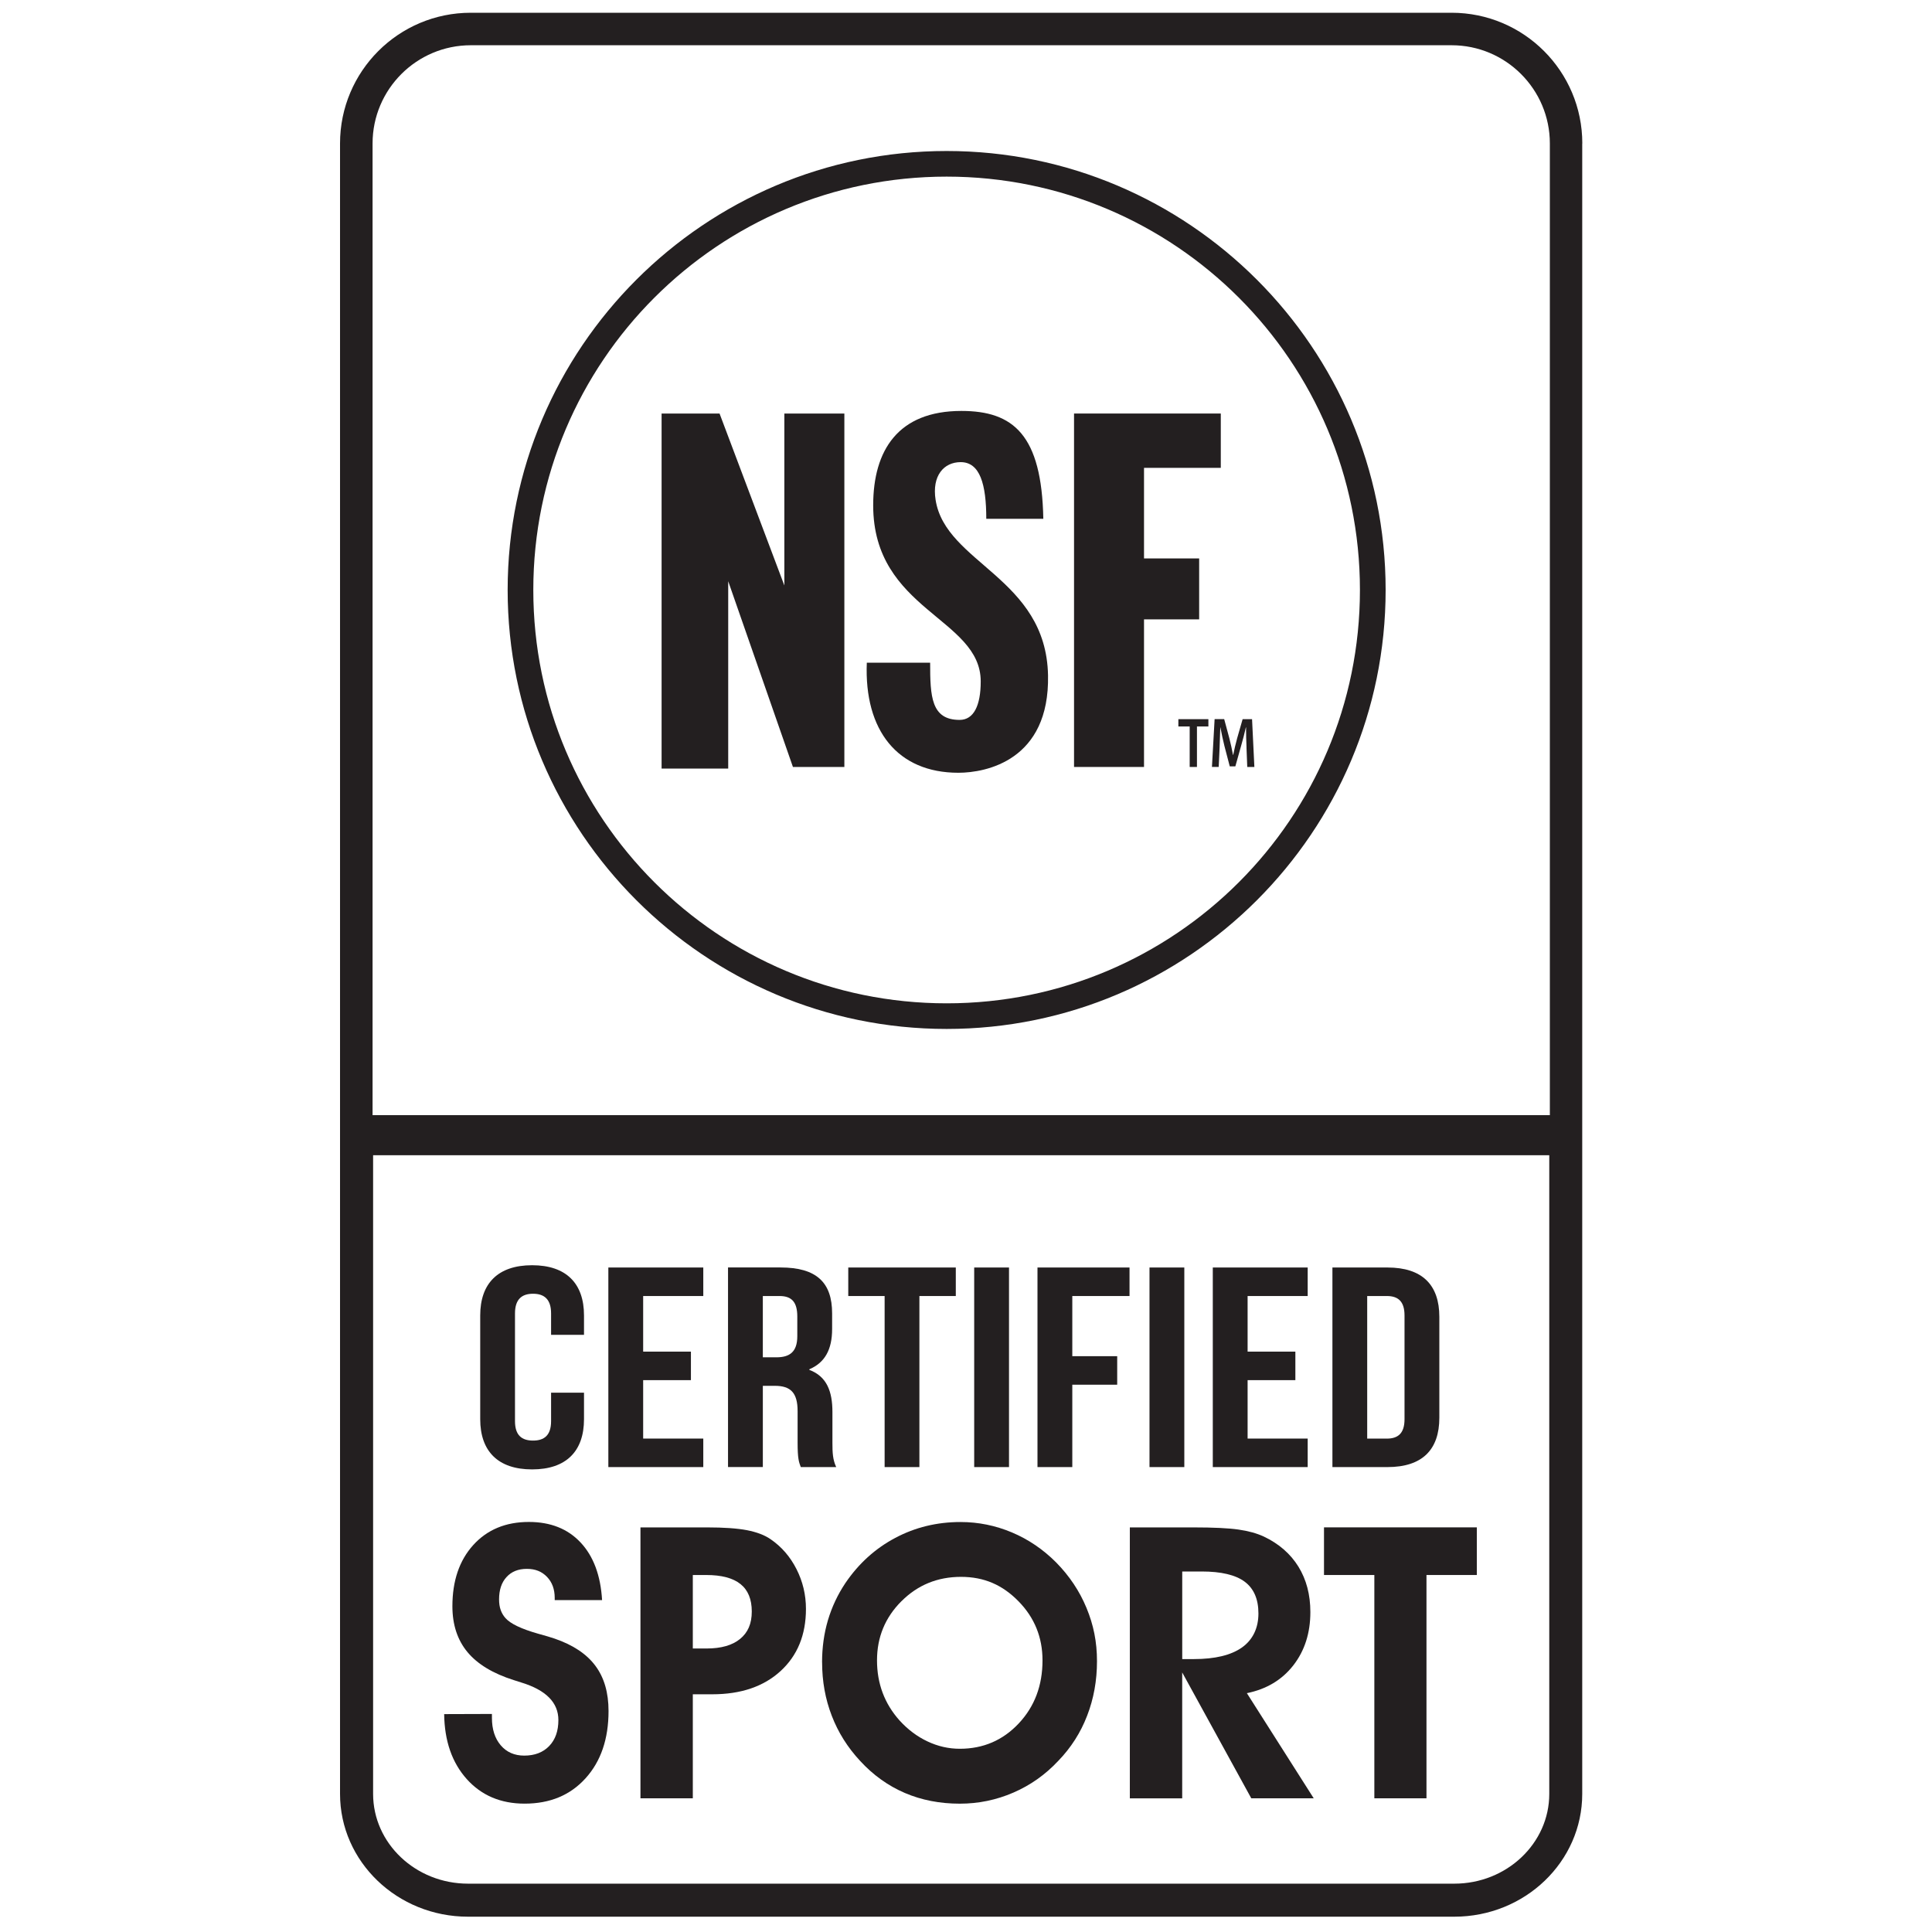
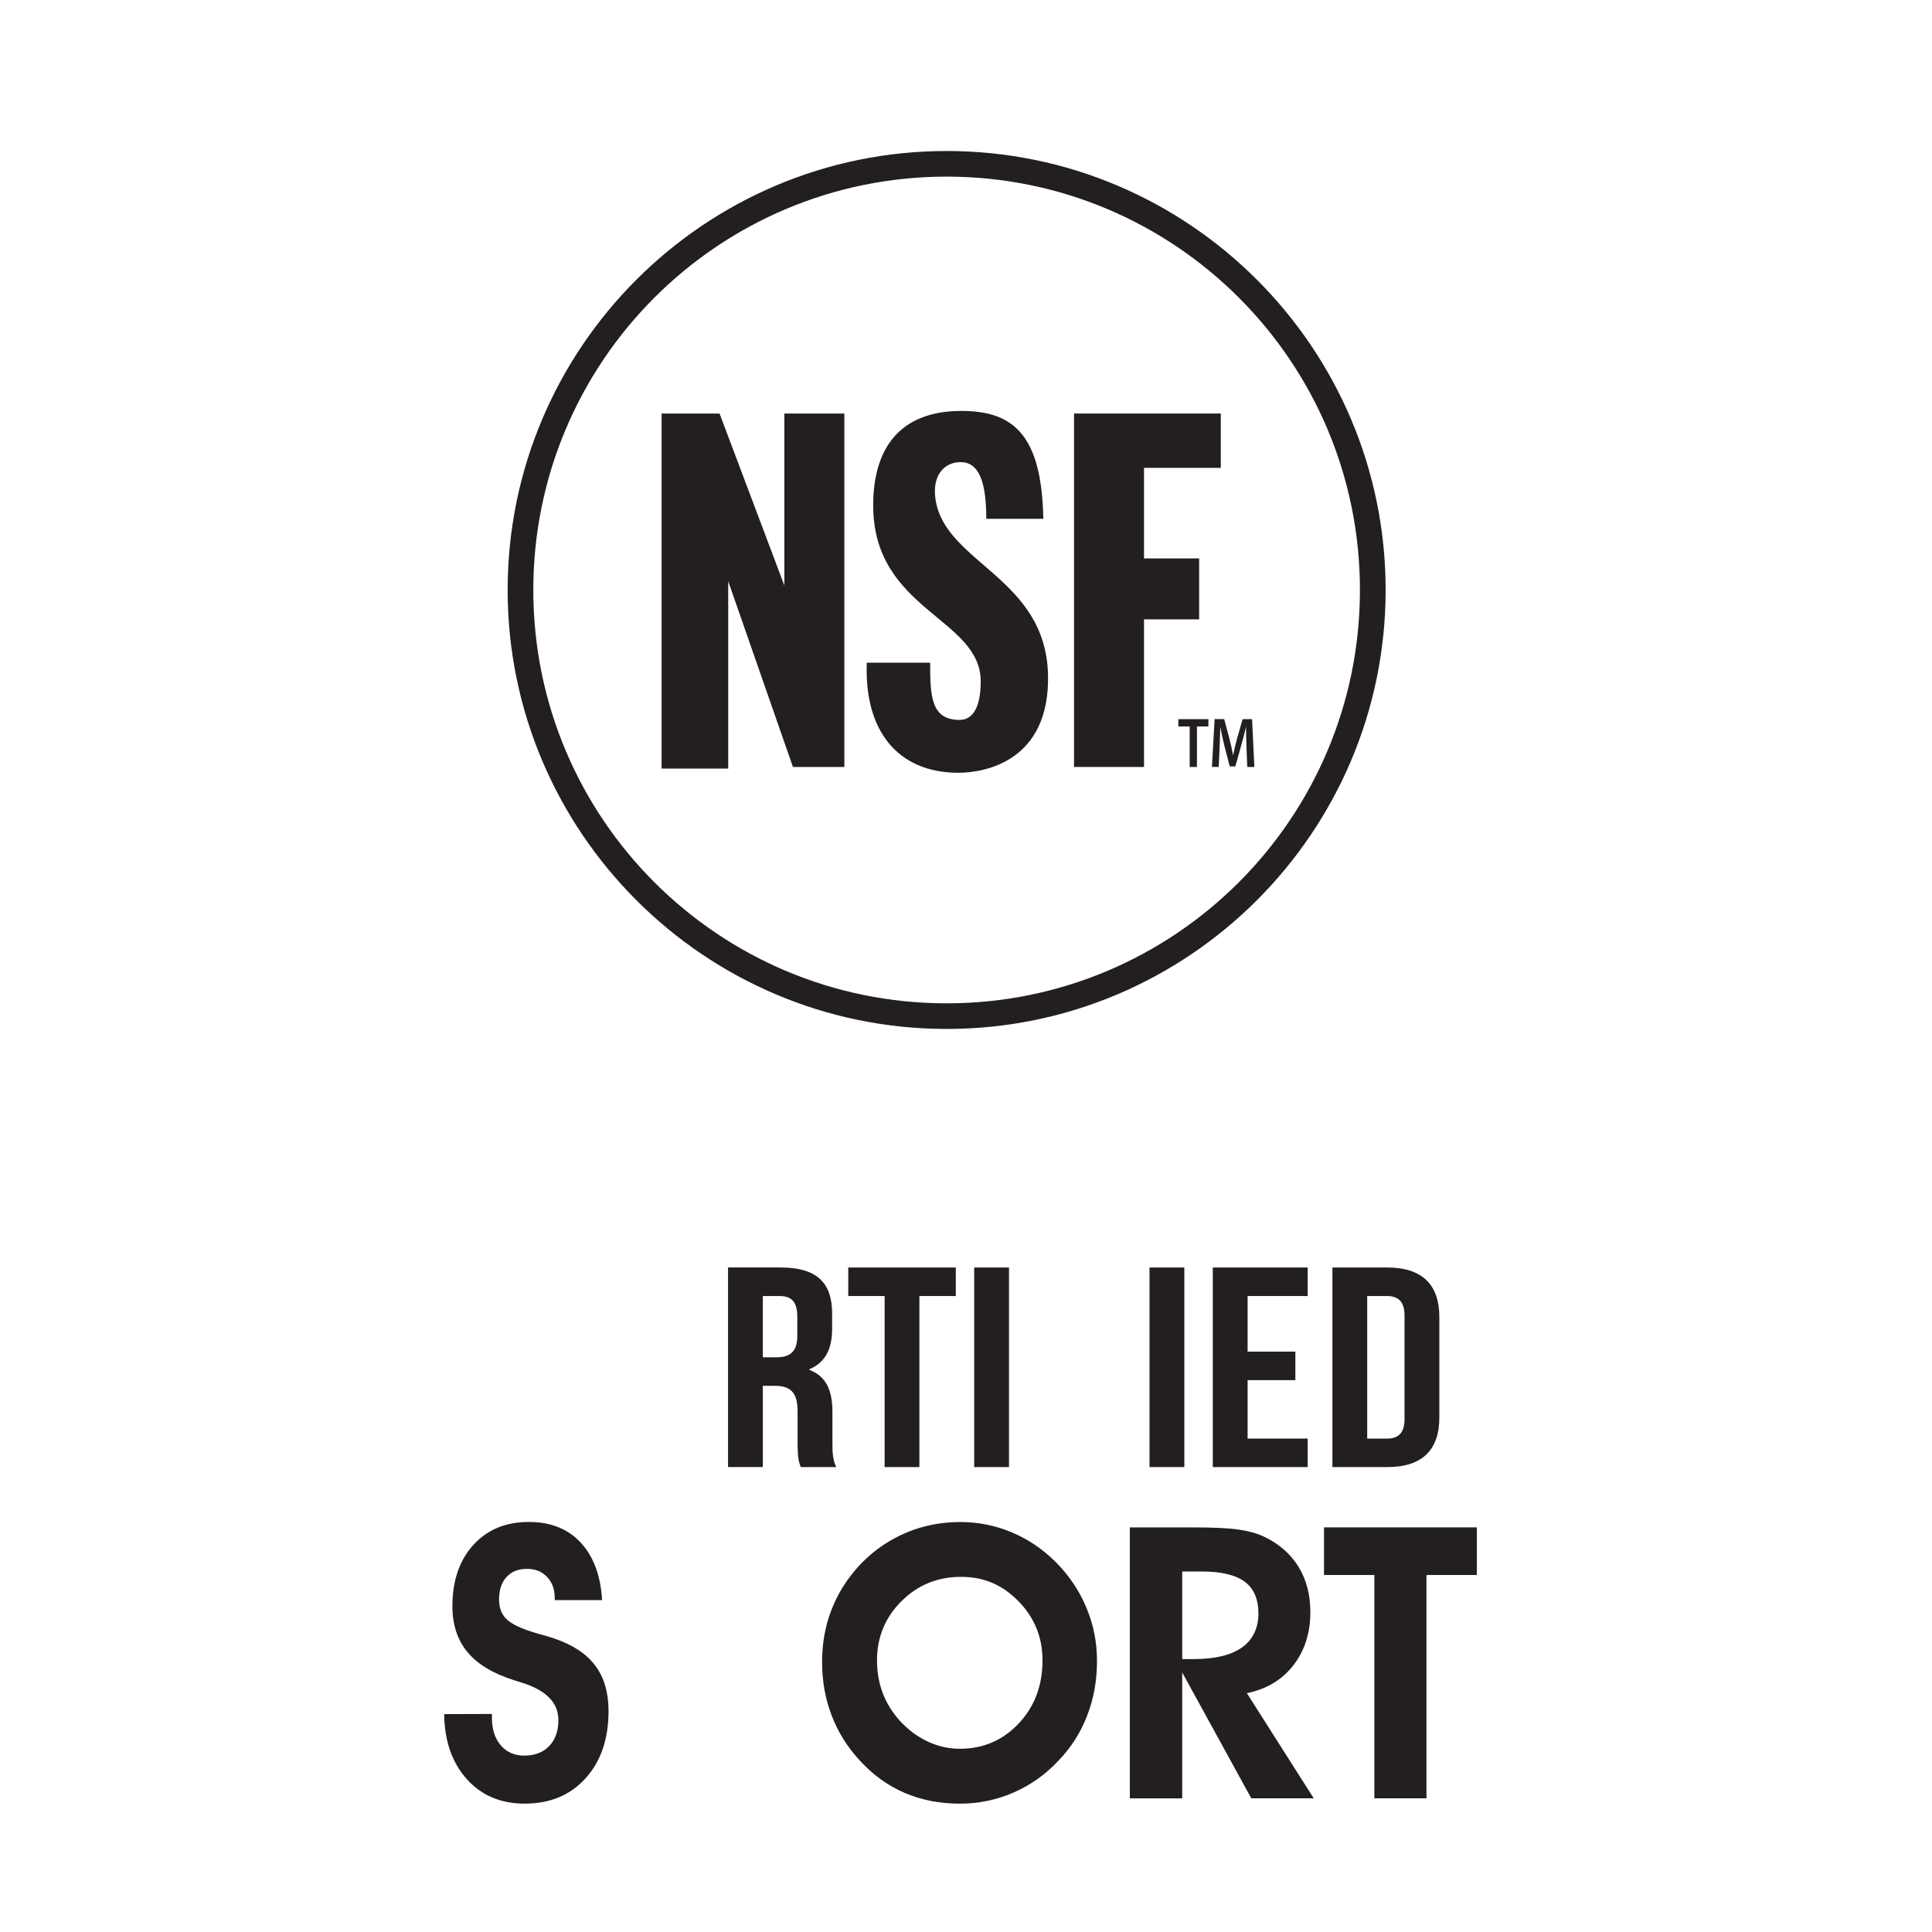
<svg xmlns="http://www.w3.org/2000/svg" id="Icon_Outlined" data-name="Icon Outlined" data-sanitized-data-name="Icon Outlined" version="1.1" viewBox="0 0 500 500">
  <defs>
    <style>
      .cls-1 {
        clip-path: url(#clippath);
      }

      .cls-2 {
        fill: none;
      }

      .cls-2, .cls-3 {
        stroke-width: 0px;
      }

      .cls-3 {
        fill: #231f20;
      }
    </style>
    <clipPath id="clippath">
      <rect class="cls-2" x="88.01" y="3.3" width="321.49" height="492.73" />
    </clipPath>
  </defs>
  <path class="cls-3" d="M114.95,443.62c.09,6.97,2.05,12.57,5.85,16.81,3.8,4.23,8.79,6.35,14.97,6.35,6.56,0,11.81-2.18,15.78-6.57,3.96-4.38,5.94-10.18,5.94-17.4,0-4.76-1.13-8.65-3.4-11.7-2.26-3.05-5.77-5.39-10.53-7.03-1.01-.35-2.47-.78-4.37-1.3-4.27-1.22-7.06-2.55-8.36-4-.57-.64-.99-1.36-1.26-2.14-.28-.79-.41-1.7-.41-2.73,0-2.44.64-4.37,1.93-5.77,1.28-1.41,3.03-2.12,5.25-2.12s3.89.69,5.22,2.07c1.33,1.38,2,3.19,2,5.44v.58h12.26c-.38-6.39-2.23-11.36-5.56-14.91-3.32-3.55-7.79-5.32-13.4-5.32-5.99,0-10.78,2-14.38,5.97-3.6,3.98-5.4,9.26-5.4,15.84,0,4.78,1.3,8.74,3.9,11.87,2.6,3.13,6.59,5.54,11.98,7.25.48.16,1.12.36,1.95.62,6.4,1.96,9.6,5.2,9.6,9.72,0,2.83-.79,5.07-2.38,6.72s-3.74,2.48-6.46,2.48c-2.53,0-4.56-.89-6.08-2.67-1.52-1.78-2.28-4.16-2.28-7.1v-1.01l-12.36.04h0Z" />
-   <path class="cls-3" d="M179.3,407.61h3.47c3.96,0,6.91.78,8.86,2.34,1.95,1.55,2.93,3.92,2.93,7.1s-1.01,5.45-3.02,7.1c-2.01,1.65-4.9,2.48-8.68,2.48h-3.56v-19.02h0ZM165.75,465.4h13.55v-26.92h5.03c7.42,0,13.31-2,17.69-6.02,4.37-4.01,6.56-9.37,6.56-16.08,0-3.65-.82-7.09-2.45-10.3-1.63-3.21-3.87-5.8-6.73-7.75-1.55-1.07-3.59-1.83-6.1-2.32-2.52-.48-5.97-.72-10.34-.72h-17.21v70.12h0Z" />
  <path class="cls-3" d="M233.29,414.4c4.21-4.21,9.35-6.31,15.4-6.31s10.77,2.11,14.9,6.32c4.14,4.23,6.21,9.32,6.21,15.29,0,6.52-2.05,11.96-6.16,16.33-4.1,4.36-9.18,6.55-15.24,6.55-2.88,0-5.67-.63-8.36-1.9-2.7-1.27-5.1-3.08-7.23-5.42-1.93-2.15-3.39-4.53-4.37-7.13-.98-2.6-1.47-5.4-1.47-8.43,0-6,2.11-11.1,6.32-15.31h0ZM212.76,430.2c0,4.91.83,9.53,2.5,13.84,1.66,4.32,4.11,8.21,7.34,11.68,3.36,3.66,7.21,6.42,11.55,8.29,4.34,1.86,9.09,2.78,14.25,2.78,4.82,0,9.44-.95,13.85-2.86,4.42-1.91,8.29-4.65,11.62-8.21,3.29-3.4,5.79-7.3,7.48-11.7,1.7-4.39,2.55-9.1,2.55-14.11s-.9-9.4-2.71-13.77c-1.8-4.36-4.43-8.3-7.88-11.8-3.36-3.37-7.17-5.95-11.43-7.75-4.26-1.79-8.69-2.69-13.29-2.69-6.12,0-11.76,1.37-16.92,4.12-5.17,2.74-9.46,6.64-12.88,11.67-2,2.99-3.5,6.19-4.52,9.61-1.01,3.42-1.52,7.06-1.52,10.91h0Z" />
  <path class="cls-3" d="M305.96,406.7h5.04c5.03,0,8.75.88,11.12,2.64,2.37,1.77,3.56,4.51,3.56,8.23s-1.42,6.78-4.25,8.79c-2.84,2.01-7,3.01-12.48,3.01h-2.99v-22.68h0ZM305.96,432.84l17.87,32.56h16.16l-17.3-27.21c5.07-1.03,9.08-3.43,12.02-7.2,2.94-3.77,4.41-8.37,4.41-13.79,0-4.49-1.03-8.41-3.09-11.75-2.06-3.33-5.05-5.94-8.98-7.8-1.8-.83-3.98-1.44-6.53-1.8-2.55-.37-6.44-.56-11.67-.56h-16.45v70.12h13.55v-32.56h0Z" />
  <g class="cls-1">
    <polygon class="cls-3" points="355.68 465.4 369.17 465.4 369.17 407.61 382.2 407.61 382.2 395.28 342.65 395.28 342.65 407.61 355.68 407.61 355.68 465.4 355.68 465.4" />
-     <path class="cls-3" d="M96.42,37.13c0-14.02,11.4-25.42,25.42-25.42h253.84c14.02,0,25.42,11.4,25.42,25.42v251.47H96.42V37.13h0ZM400.95,464.26c0,12.8-11.02,23.23-24.57,23.23H121.13c-13.55,0-24.57-10.42-24.57-23.23v-165.29h304.39v165.29h0ZM409.5,37.13c0-18.68-15.15-33.83-33.83-33.83H121.83c-18.68,0-33.83,15.15-33.83,33.83v427.13c0,17.54,14.83,31.78,33.12,31.78h255.24c18.29,0,33.12-14.23,33.12-31.78v-167.25h0V37.13h0Z" />
  </g>
  <path class="cls-3" d="M244.99,259.66c-59.08,0-106.97-47.9-106.97-106.98s47.89-106.97,106.97-106.97,106.96,47.9,106.96,106.97-47.89,106.98-106.96,106.98h0ZM244.99,39.08c-62.65,0-113.61,50.96-113.61,113.6s50.97,113.61,113.61,113.61,113.61-50.96,113.61-113.61-50.97-113.6-113.61-113.6h0Z" />
  <polygon class="cls-3" points="202.99 151.52 186.22 107.02 171.22 107.02 171.22 198.91 188.46 198.91 188.46 150.42 205.21 198.49 218.52 198.49 218.52 107.02 202.99 107.02 202.99 151.52 202.99 151.52" />
  <path class="cls-3" d="M242.13,129.36c-.98-6.26,2.15-9.76,6.49-9.76,4.98,0,6.63,5.68,6.63,14.67h14.76c-.41-21.71-7.73-27.92-21.2-27.92-16.33,0-22.83,10.12-22.83,24.43,0,27.24,27.83,29.11,27.83,45.57,0,6.21-1.79,9.96-5.46,9.96-7.36,0-7.63-6.06-7.63-14.81h-16.39c-.71,17.55,7.96,28.49,23.69,28.49,7.2,0,23.64-3.22,23.21-25.2-.49-25.33-26.54-28.95-29.1-45.44h0Z" />
  <polygon class="cls-3" points="277.96 198.49 296.07 198.49 296.07 160.29 310.34 160.29 310.34 144.52 296.07 144.52 296.07 121.08 315.94 121.08 315.94 107.02 277.96 107.02 277.96 198.49 277.96 198.49" />
-   <path class="cls-3" d="M137.71,380.28c8.84,0,13.43-4.72,13.43-12.99v-6.86h-8.52v7.37c0,3.69-1.8,5.02-4.67,5.02s-4.67-1.33-4.67-5.02v-27.89c0-3.69,1.8-5.09,4.67-5.09s4.67,1.4,4.67,5.09v5.54h8.52v-5.02c0-8.26-4.59-12.99-13.43-12.99s-13.43,4.72-13.43,12.99v26.86c0,8.27,4.59,12.99,13.43,12.99h0Z" />
-   <polygon class="cls-3" points="182.01 372.3 166.45 372.3 166.45 357.18 178.81 357.18 178.81 349.8 166.45 349.8 166.45 335.41 182.01 335.41 182.01 328.03 157.44 328.03 157.44 379.68 182.01 379.68 182.01 372.3 182.01 372.3" />
  <path class="cls-3" d="M197.41,335.41h4.34c3.2,0,4.59,1.63,4.59,5.31v5.09c0,4.13-2.05,5.46-5.4,5.46h-3.52v-15.87h0ZM197.41,358.65h3.11c4.09,0,5.9,1.77,5.9,6.57v8.11c0,4.21.33,5.02.82,6.35h9.17c-.9-1.92-.98-3.76-.98-6.27v-7.97c0-5.39-1.47-9.22-5.98-10.92v-.15c4.01-1.7,5.9-5.09,5.9-10.41v-4.06c0-7.97-4.01-11.88-13.35-11.88h-13.59v51.65h9.01v-21.03h0Z" />
  <polygon class="cls-3" points="228.94 379.68 237.94 379.68 237.94 335.41 247.36 335.41 247.36 328.03 219.53 328.03 219.53 335.41 228.94 335.41 228.94 379.68 228.94 379.68" />
  <polygon class="cls-3" points="261.13 328.03 252.12 328.03 252.12 379.68 261.13 379.68 261.13 328.03 261.13 328.03" />
-   <polygon class="cls-3" points="277.51 358.36 289.13 358.36 289.13 350.98 277.51 350.98 277.51 335.41 292.32 335.41 292.32 328.03 268.5 328.03 268.5 379.68 277.51 379.68 277.51 358.36 277.51 358.36" />
  <polygon class="cls-3" points="306.5 328.03 297.49 328.03 297.49 379.68 306.5 379.68 306.5 328.03 306.5 328.03" />
  <polygon class="cls-3" points="338.43 372.3 322.88 372.3 322.88 357.18 335.24 357.18 335.24 349.8 322.88 349.8 322.88 335.41 338.43 335.41 338.43 328.03 313.87 328.03 313.87 379.68 338.43 379.68 338.43 372.3 338.43 372.3" />
  <path class="cls-3" d="M353.83,372.3v-36.89h5.08c2.87,0,4.58,1.33,4.58,5.02v26.86c0,3.7-1.72,5.02-4.58,5.02h-5.08ZM372.5,366.91v-26.12c0-8.26-4.42-12.76-13.42-12.76h-14.25v51.65h14.25c9.01,0,13.42-4.5,13.42-12.77h0Z" />
  <polygon class="cls-3" points="307.89 188.01 304.96 188.01 304.96 186.12 312.73 186.12 312.73 188.01 309.77 188.01 309.77 198.49 307.89 198.49 307.89 188.01 307.89 188.01" />
  <path class="cls-3" d="M322.6,193.44c-.06-1.6-.14-3.52-.12-5.2h-.05c-.34,1.5-.76,3.18-1.22,4.74l-1.5,5.35h-1.45l-1.38-5.28c-.39-1.59-.76-3.27-1.04-4.81h-.03c-.05,1.62-.11,3.58-.18,5.26l-.23,4.98h-1.75l.69-12.37h2.48l1.34,4.98c.37,1.45.69,2.92.94,4.29h.05c.27-1.34.62-2.86,1.02-4.31l1.42-4.95h2.44l.6,12.37h-1.84l-.2-5.04h0Z" />
</svg>